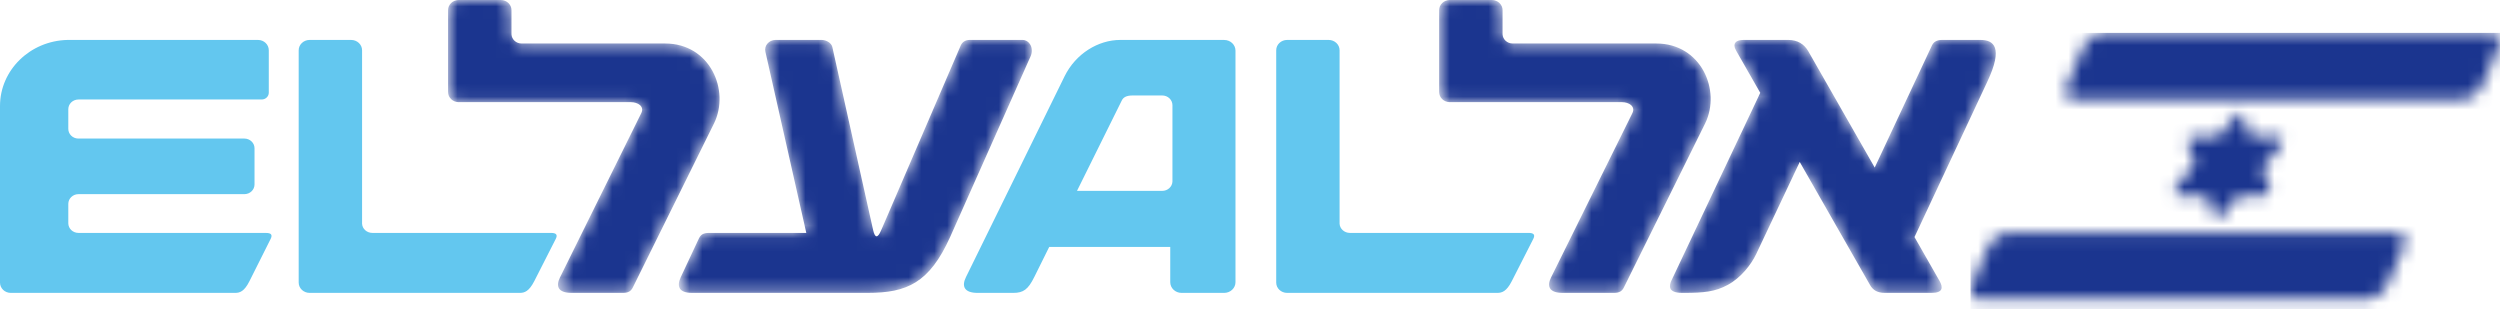
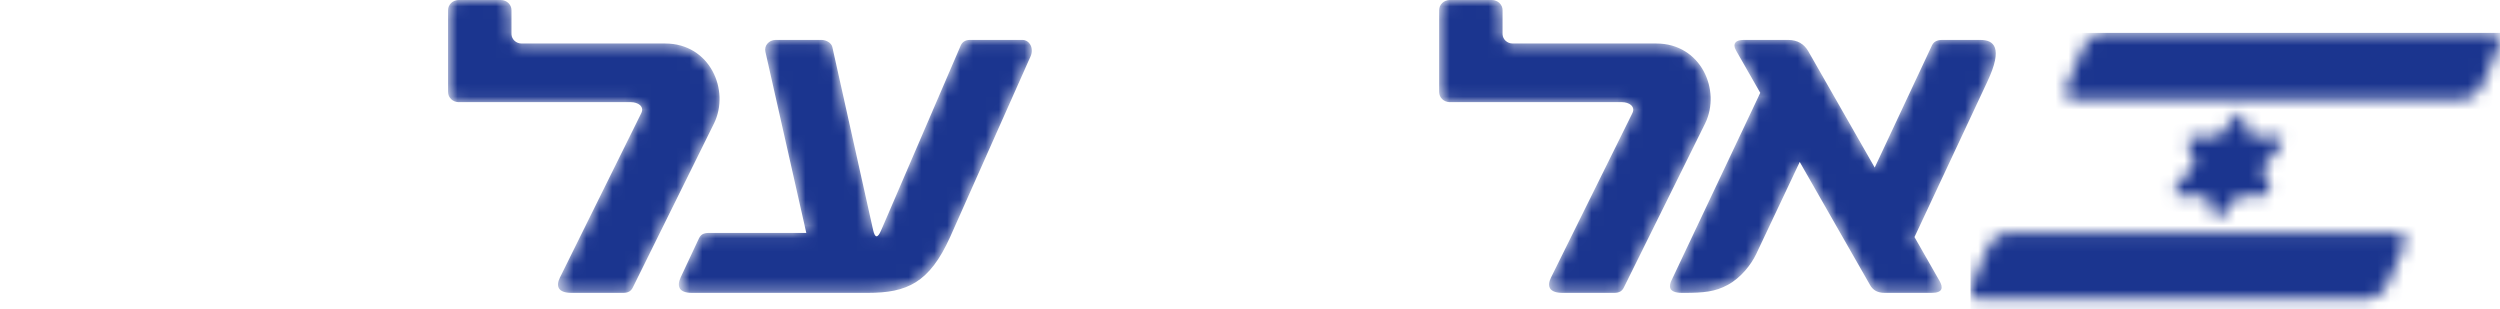
<svg xmlns="http://www.w3.org/2000/svg" width="194" height="24" viewBox="0 0 194 24" fill="none">
  <mask id="mask0_4628_86352" style="mask-type:alpha" maskUnits="userSpaceOnUse" x="34" y="0" width="121" height="23">
    <path d="M34.768 7.141V0.787C34.768 0.354 35.142 0 35.597 0H38.863C39.319 0 39.692 0.354 39.692 0.787V2.668C39.714 3.063 40.053 3.375 40.474 3.375H51.619C55.096 3.375 56.671 7.009 55.404 9.586C55.03 10.338 49.108 22.307 49.108 22.307C48.962 22.6 48.746 22.727 48.352 22.727H44.347C43.315 22.727 43.108 22.224 43.459 21.519C43.459 21.519 49.652 9.003 49.762 8.782C50.028 8.252 49.489 7.928 48.962 7.928H35.595C35.142 7.928 34.768 7.574 34.768 7.141ZM67.334 22.727H53.682C52.689 22.727 52.495 22.217 52.829 21.503C52.829 21.503 54.06 18.88 54.212 18.553C54.359 18.237 54.528 18.074 55.024 18.074H62.568C62.568 18.074 59.492 4.451 59.395 4.018C59.285 3.532 59.68 3.099 60.18 3.099H63.766C64.117 3.099 64.52 3.331 64.589 3.646C64.649 3.916 67.695 17.595 67.753 17.846C67.893 18.466 68.097 18.519 68.374 17.88C68.449 17.704 74.437 3.803 74.551 3.533C74.665 3.269 74.911 3.099 75.235 3.099H79.349C79.891 3.099 80.248 3.745 79.979 4.359C79.738 4.906 73.902 18.006 73.738 18.377C72.122 21.967 70.369 22.727 67.334 22.727ZM111.677 7.141V0.787C111.677 0.354 112.046 0 112.506 0H115.77C116.228 0 116.6 0.354 116.6 0.787V2.668C116.62 3.063 116.961 3.375 117.383 3.375H128.529C132.003 3.375 133.581 7.009 132.315 9.586C131.94 10.338 126.014 22.305 126.014 22.305C125.87 22.6 125.654 22.727 125.257 22.727H121.256C120.223 22.727 120.017 22.224 120.366 21.519C120.366 21.519 126.559 9.003 126.671 8.782C126.935 8.252 126.399 7.928 125.873 7.928H112.506C112.046 7.928 111.677 7.574 111.677 7.141ZM154.221 6.33C153.688 7.46 148.565 18.396 148.565 18.396C148.565 18.396 150.366 21.547 150.502 21.788C150.812 22.328 150.754 22.727 149.905 22.727H146.258C145.685 22.727 145.343 22.513 145.12 22.125C145.011 21.934 139.659 12.568 139.659 12.568C139.659 12.568 136.559 19.126 136.285 19.706C135.893 20.532 135.101 21.552 134.074 22.109C133.096 22.643 132.202 22.727 130.695 22.727H130.517C129.422 22.727 129.518 22.162 129.7 21.774C129.817 21.53 136.595 7.204 136.595 7.204C136.595 7.204 134.845 4.141 134.728 3.939C134.392 3.354 134.728 3.099 135.289 3.099H138.775C139.487 3.099 140.005 3.42 140.322 3.974C140.533 4.343 145.478 13.001 145.478 13.001C145.478 13.001 149.822 3.737 149.922 3.518C150.061 3.228 150.325 3.099 150.702 3.099H153.686C154.725 3.099 155.467 3.68 154.221 6.33Z" fill="white" />
  </mask>
  <g mask="url(#mask0_4628_86352)">
    <path d="M34.768 7.141V0.787C34.768 0.354 35.142 0 35.597 0H38.863C39.319 0 39.692 0.354 39.692 0.787V2.668C39.714 3.063 40.053 3.375 40.474 3.375H51.619C55.096 3.375 56.671 7.009 55.404 9.586C55.03 10.338 49.108 22.307 49.108 22.307C48.962 22.6 48.746 22.727 48.352 22.727H44.347C43.315 22.727 43.108 22.224 43.459 21.519C43.459 21.519 49.652 9.003 49.762 8.782C50.028 8.252 49.489 7.928 48.962 7.928H35.595C35.142 7.928 34.768 7.574 34.768 7.141ZM67.334 22.727H53.682C52.689 22.727 52.495 22.217 52.829 21.503C52.829 21.503 54.06 18.88 54.212 18.553C54.359 18.237 54.528 18.074 55.024 18.074H62.568C62.568 18.074 59.492 4.451 59.395 4.018C59.285 3.532 59.68 3.099 60.18 3.099H63.766C64.117 3.099 64.52 3.331 64.589 3.646C64.649 3.916 67.695 17.595 67.753 17.846C67.893 18.466 68.097 18.519 68.374 17.88C68.449 17.704 74.437 3.803 74.551 3.533C74.665 3.269 74.911 3.099 75.235 3.099H79.349C79.891 3.099 80.248 3.745 79.979 4.359C79.738 4.906 73.902 18.006 73.738 18.377C72.122 21.967 70.369 22.727 67.334 22.727ZM111.677 7.141V0.787C111.677 0.354 112.046 0 112.506 0H115.77C116.228 0 116.6 0.354 116.6 0.787V2.668C116.62 3.063 116.961 3.375 117.383 3.375H128.529C132.003 3.375 133.581 7.009 132.315 9.586C131.94 10.338 126.014 22.305 126.014 22.305C125.87 22.6 125.654 22.727 125.257 22.727H121.256C120.223 22.727 120.017 22.224 120.366 21.519C120.366 21.519 126.559 9.003 126.671 8.782C126.935 8.252 126.399 7.928 125.873 7.928H112.506C112.046 7.928 111.677 7.574 111.677 7.141ZM154.221 6.33C153.688 7.46 148.565 18.396 148.565 18.396C148.565 18.396 150.366 21.547 150.502 21.788C150.812 22.328 150.754 22.727 149.905 22.727H146.258C145.685 22.727 145.343 22.513 145.12 22.125C145.011 21.934 139.659 12.568 139.659 12.568C139.659 12.568 136.559 19.126 136.285 19.706C135.893 20.532 135.101 21.552 134.074 22.109C133.096 22.643 132.202 22.727 130.695 22.727H130.517C129.422 22.727 129.518 22.162 129.7 21.774C129.817 21.53 136.595 7.204 136.595 7.204C136.595 7.204 134.845 4.141 134.728 3.939C134.392 3.354 134.728 3.099 135.289 3.099H138.775C139.487 3.099 140.005 3.42 140.322 3.974C140.533 4.343 145.478 13.001 145.478 13.001C145.478 13.001 149.822 3.737 149.922 3.518C150.061 3.228 150.325 3.099 150.702 3.099H153.686C154.725 3.099 155.467 3.68 154.221 6.33Z" fill="#1B358F" />
  </g>
-   <path d="M90.982 8.164C90.982 7.747 90.626 7.408 90.188 7.408H87.902C87.414 7.408 87.172 7.546 87.048 7.802C86.977 7.944 83.575 14.812 83.575 14.812H90.188C90.61 14.812 90.954 14.5 90.981 14.106L90.982 8.164ZM95.874 21.898C95.874 22.355 95.481 22.728 94.998 22.728H91.685C91.203 22.728 90.811 22.355 90.811 21.898V19.163H81.418L80.259 21.499C79.782 22.463 79.411 22.728 78.634 22.728H75.864C74.817 22.728 74.606 22.21 74.963 21.494L82.615 5.914C83.481 4.158 85.226 3.099 86.932 3.099L94.998 3.101C95.481 3.101 95.874 3.473 95.874 3.931V21.898ZM0 21.929V8.228C0 5.438 2.332 3.168 5.234 3.099H20.021C20.485 3.099 20.858 3.457 20.858 3.901V7.193C20.858 7.484 20.61 7.721 20.304 7.721H6.089C5.652 7.721 5.3 8.059 5.3 8.476V9.999C5.3 10.408 5.636 10.74 6.063 10.752H18.963C19.398 10.752 19.751 11.09 19.751 11.505V14.313C19.751 14.732 19.398 15.066 18.963 15.066H6.089C5.652 15.066 5.3 15.407 5.3 15.821V17.325C5.3 17.737 5.652 18.074 6.089 18.074L20.643 18.077C21.021 18.077 21.168 18.204 21.006 18.532C20.343 19.85 19.878 20.779 19.358 21.818C18.958 22.618 18.608 22.728 18.248 22.728H0.837C0.372 22.728 0 22.37 0 21.929ZM23.178 21.929V3.901C23.178 3.457 23.561 3.099 24.027 3.099H27.247C27.716 3.099 28.097 3.457 28.097 3.901V17.361C28.117 17.758 28.464 18.074 28.897 18.074H42.757C43.145 18.074 43.294 18.204 43.13 18.532L41.459 21.818C41.048 22.618 40.695 22.728 40.334 22.728H24.027C23.558 22.728 23.178 22.37 23.178 21.929ZM99.034 21.929V3.901C99.034 3.457 99.412 3.099 99.882 3.099H103.102C103.571 3.099 103.952 3.457 103.952 3.901V17.361C103.972 17.758 104.324 18.074 104.752 18.074H118.617C119.002 18.074 119.15 18.204 118.986 18.532L117.314 21.818C116.906 22.618 116.551 22.728 116.187 22.728H99.882C99.412 22.728 99.034 22.37 99.034 21.929Z" fill="#63C7EF" />
  <mask id="mask1_4628_86352" style="mask-type:alpha" maskUnits="userSpaceOnUse" x="152" y="2" width="42" height="22">
    <path d="M155.748 18.048H185.992C186.541 18.048 186.779 18.537 186.523 19.138L185.248 22.124C184.994 22.727 184.344 23.214 183.791 23.214H153.546C152.999 23.214 152.759 22.727 153.014 22.124L154.289 19.138C154.545 18.537 155.197 18.048 155.748 18.048ZM163.12 2.552H193.368C193.916 2.552 194.153 3.036 193.899 3.637L192.626 6.63C192.369 7.233 191.716 7.718 191.165 7.718H160.92C160.372 7.718 160.133 7.233 160.391 6.63L161.663 3.637C161.919 3.036 162.569 2.552 163.12 2.552ZM174.097 9.119L174.654 10.621H176.752C177.199 10.621 177.297 10.975 176.872 11.477L175.551 13.033L176.091 14.494C176.213 14.823 176.251 15.177 175.484 15.177H173.731L172.407 16.734C172.077 17.119 171.966 17.126 171.788 16.65L171.241 15.177H169.11C168.66 15.177 168.563 14.82 168.986 14.319L170.333 12.731L169.804 11.299C169.682 10.975 169.647 10.621 170.409 10.621H172.128L173.476 9.034C173.805 8.647 173.916 8.639 174.097 9.119Z" fill="white" />
  </mask>
  <g mask="url(#mask1_4628_86352)">
-     <path d="M194.132 2.552H152.912V24.247H194.132V2.552Z" fill="#1B358F" />
+     <path d="M194.132 2.552H152.912V24.247H194.132V2.552" fill="#1B358F" />
  </g>
</svg>